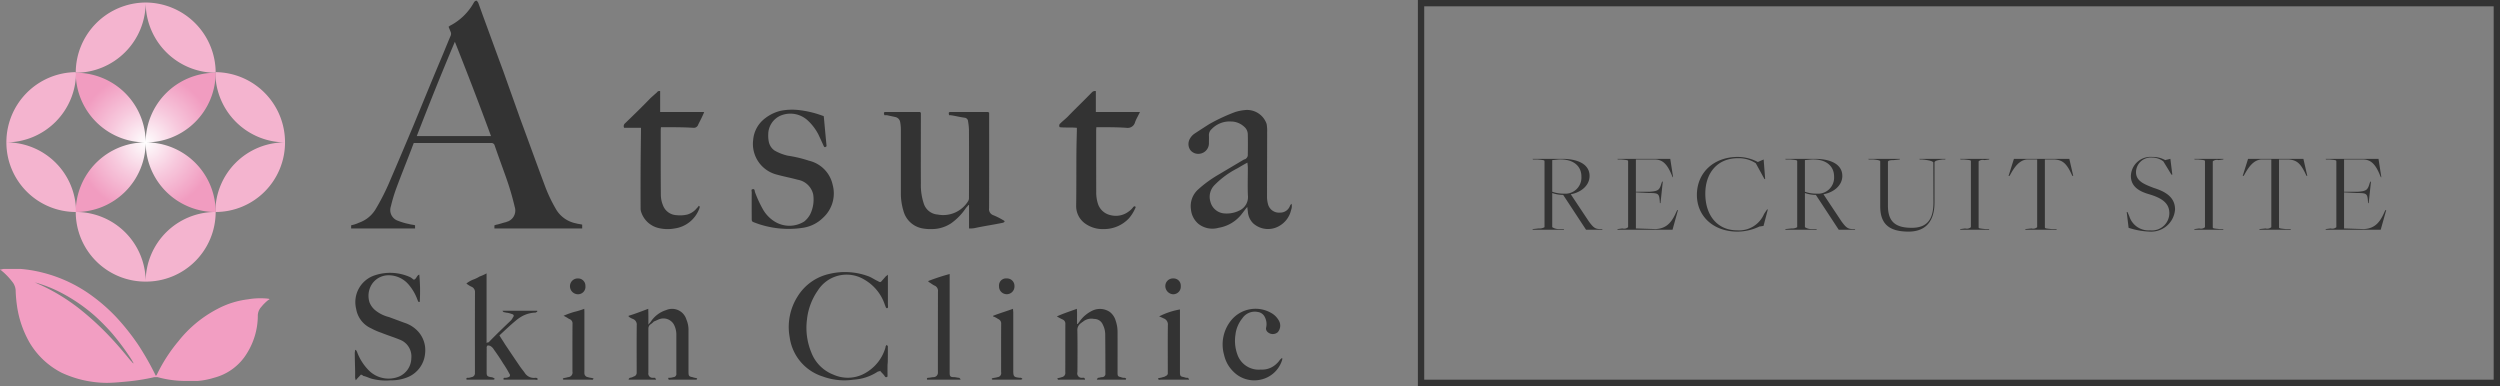
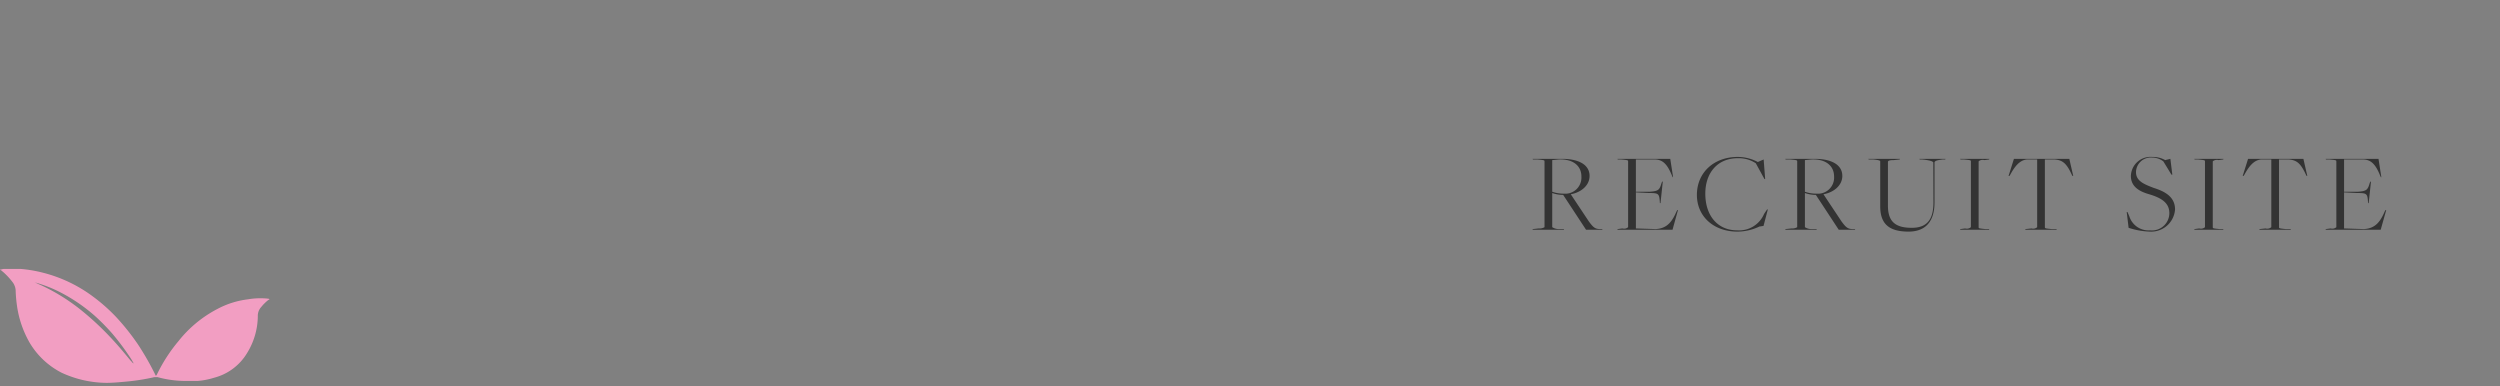
<svg xmlns="http://www.w3.org/2000/svg" id="logo_foot.svg" width="395.06" height="61" viewBox="0 0 395.06 61">
  <rect x="0" y="0" width="395.06" height="61" fill="#808080" stroke="none" />
  <defs>
    <style>
      .cls-1 {
        fill: #fff;
        fill-opacity: 0;
        stroke: #333;
        stroke-width: 1px;
      }

      .cls-2 {
        fill: #333;
      }

      .cls-2, .cls-3, .cls-4, .cls-5 {
        fill-rule: evenodd;
      }

      .cls-3 {
        fill: #f29ec2;
      }

      .cls-4 {
        fill: #f4b4cf;
      }

      .cls-5 {
        fill: url(#radial-gradient);
      }
    </style>
    <radialGradient id="radial-gradient" cx="1543.47" cy="10277" r="11" gradientUnits="userSpaceOnUse">
      <stop offset="0" stop-color="#fefefe" />
      <stop offset="0.503" stop-color="#f7c9dd" />
      <stop offset="1" stop-color="#f19cc0" />
    </radialGradient>
  </defs>
  <g id="g">
-     <rect id="bg" class="cls-1" x="224.56" y="0.5" width="170" height="60" />
    <path id="RECRUIT_SITE" data-name="RECRUIT SITE" class="cls-2" d="M1762.61,10290.8h5l-0.06-.1h-0.73a1.935,1.935,0,0,1-1.09-.3v-5.4a5.207,5.207,0,0,0,1.73.3l3.48,5.3,0.13,0.2h2.61l-0.07-.1h-0.25c-0.82,0-1.1-.2-1.84-1.2l-2.86-4.3c1.64-.3,2.97-1.4,2.97-2.9,0-1.7-1.59-2.7-4.4-2.7h-4.6l0.05,0.1h0.74c0.97,0.1,1.09.1,1.09,0.3v10.4a1.526,1.526,0,0,1-.91.2l-0.94.1Zm4.96-5.7a5.34,5.34,0,0,1-1.84-.3v-5l1.03-.1c2.26-.1,3.58,1,3.58,2.7A2.545,2.545,0,0,1,1767.57,10285.1Zm8.44,5.7h8.73l0.86-3.1h-0.11l-0.11.2c-0.7,1.6-1.47,2.7-3.29,2.8l-3.14-.1v-5.7l2.05,0.1c1.56,0,1.63.1,1.73,1.4l0.01,0.2h0.1l0.36-3.4h-0.1l-0.09.2c-0.32,1.1-.47,1.3-1.88,1.4h-2.18v-5.1h2.95c1.26,0,1.99.7,2.73,2.5l0.13,0.3h0.07l-0.45-2.9h-8.35l0.06,0.1h0.54c0.98,0.1,1.09.1,1.09,0.3v10.4a0.949,0.949,0,0,1-.9.2l-0.75.1Zm18.97,0.3a8.083,8.083,0,0,0,3.48-.8l0.66-.1,0.68-2.6h-0.12l-0.47.7a4.292,4.292,0,0,1-4.25,2.6c-3.08,0-5.04-2.3-5.04-5.8,0-3.3,1.94-5.6,5.14-5.6a4.878,4.878,0,0,1,2.84.8l1.37,2.5h0.11l-0.24-3.1-0.92.4a6.8,6.8,0,0,0-3.18-.8c-3.8,0-6.45,2.5-6.45,6C1788.59,10288.7,1791.24,10291.1,1794.98,10291.1Zm7.56-.3h5l-0.06-.1h-0.73a1.935,1.935,0,0,1-1.09-.3v-5.4a5.207,5.207,0,0,0,1.73.3l3.48,5.3,0.13,0.2h2.61l-0.07-.1h-0.24c-0.83,0-1.11-.2-1.85-1.2l-2.86-4.3c1.64-.3,2.98-1.4,2.98-2.9,0-1.7-1.6-2.7-4.41-2.7h-4.6l0.05,0.1h0.74c0.98,0.1,1.09.1,1.09,0.3v10.4a1.51,1.51,0,0,1-.9.2l-0.94.1Zm4.96-5.7a5.34,5.34,0,0,1-1.84-.3v-5l1.03-.1c2.26-.1,3.58,1,3.58,2.7A2.545,2.545,0,0,1,1807.5,10285.1Zm14.54,6c2.67,0,4.1-1.6,4.1-4.6v-6.3c0-.3.5-0.4,1.31-0.5h0.38l0.05-.1h-4.13l0.05,0.1h0.36c1.15,0.1,1.79.3,1.79,0.5l0.02,6.3c0,2.8-1.11,4-3.43,4-2.61,0-3.76-1-3.76-3.5v-6.9c0-.2.25-0.3,0.91-0.3l0.94-.1,0.05-.1h-5l0.06,0.1h0.73c0.98,0.1,1.09.2,1.09,0.3v7.1C1817.56,10289.9,1818.97,10291.1,1822.04,10291.1Zm8.13-.3h4.63l-0.06-.1h-0.54c-0.98-.1-1.09-0.1-1.09-0.3V10280a0.949,0.949,0,0,1,.9-0.2l0.75-.1,0.06-.1h-4.63l0.06,0.1h0.55c0.97,0.1,1.09.1,1.09,0.3v10.4a0.978,0.978,0,0,1-.91.2l-0.75.1Zm10.29,0h5l-0.06-.1h-0.73c-0.98-.1-1.09-0.1-1.09-0.3v-10.7h1.54c1.26,0.1,1.88.6,2.71,2.4l0.11,0.2h0.12l-0.62-2.7h-8.75l-0.85,2.7h0.14l0.13-.2c0.71-1.3,1.48-2.3,2.65-2.4h1.6v10.7a0.965,0.965,0,0,1-.9.2l-0.94.1Zm19.7,0.3a3.781,3.781,0,0,0,3.99-3.5c0-2.1-1.79-2.9-3.35-3.4-1.58-.6-2.82-1.1-2.82-2.5a2.341,2.341,0,0,1,2.54-2.3,2.945,2.945,0,0,1,1.78.6l1.28,2.1h0.14l-0.31-2.5-0.82.2a3.921,3.921,0,0,0-2.03-.5,3.109,3.109,0,0,0-3.39,3c0,1.8,1.51,2.5,2.9,2.9,2.01,0.6,3.18,1.4,3.18,3a2.746,2.746,0,0,1-3.05,2.7,3.179,3.179,0,0,1-3.27-2.2l-0.3-.7h-0.12l0.3,2.5A11.923,11.923,0,0,0,1860.16,10291.1Zm7.01-.3h4.63l-0.06-.1h-0.54c-0.98-.1-1.09-0.1-1.09-0.3V10280a0.949,0.949,0,0,1,.9-0.2l0.75-.1,0.06-.1h-4.63l0.06,0.1h0.54c0.98,0.1,1.09.1,1.09,0.3v10.4a0.949,0.949,0,0,1-.9.2l-0.75.1Zm10.29,0h5l-0.06-.1h-0.73c-0.98-.1-1.09-0.1-1.09-0.3v-10.7h1.54c1.26,0.1,1.88.6,2.71,2.4l0.11,0.2h0.11l-0.62-2.7h-8.74l-0.85,2.7h0.13l0.14-.2c0.71-1.3,1.48-2.3,2.65-2.4h1.6v10.7a0.978,0.978,0,0,1-.91.2l-0.94.1Zm10.47,0h8.72l0.87-3.1h-0.11l-0.12.2c-0.69,1.6-1.46,2.7-3.29,2.8l-3.14-.1v-5.7l2.05,0.1c1.56,0,1.64.1,1.73,1.4l0.02,0.2h0.09l0.36-3.4h-0.09l-0.1.2c-0.32,1.1-.47,1.3-1.88,1.4h-2.18v-5.1h2.95c1.26,0,2,.7,2.73,2.5l0.13,0.3h0.08l-0.45-2.9h-8.35l0.05,0.1h0.55c0.98,0.1,1.09.1,1.09,0.3v10.4a0.965,0.965,0,0,1-.9.2l-0.76.1Z" transform="translate(-1520.44 -10254.5)" />
  </g>
-   <path id="シェイプ_898" data-name="シェイプ 898" class="cls-2" d="M1612.44,10290v0.6h-13.87v-0.5c0.12,0,.24-0.1.36-0.1,0.5-.1,1-0.3,1.49-0.4,0.17-.1.33-0.1,0.48-0.2a1.853,1.853,0,0,0,.88-2.2,43.583,43.583,0,0,0-1.42-4.8c-0.57-1.6-1.2-3.3-1.78-5a0.526,0.526,0,0,0-.53-0.3h-12.23c-0.1.3-.2,0.5-0.3,0.8-0.84,2.2-1.7,4.3-2.51,6.5a25.158,25.158,0,0,0-.8,2.7,1.793,1.793,0,0,0,1.15,2.3,9.637,9.637,0,0,0,1.71.5c0.31,0.1.63,0.1,0.96,0.2v0.5h-10.1v-0.5a5.284,5.284,0,0,0,1.22-.4,4.959,4.959,0,0,0,2.62-2.1,34.992,34.992,0,0,0,2.24-4.4q1.935-4.5,3.82-9c1.48-3.6,2.95-7.2,4.43-10.7,0.46-1.1.9-2.2,1.37-3.3a0.78,0.78,0,0,0,.01-0.7c-0.12-.3-0.21-0.5-0.32-0.8a0.151,0.151,0,0,0,.16-0.1,9.013,9.013,0,0,0,3.84-3.7c0.02,0,.05-0.1.07-0.1a0.507,0.507,0,0,1,.36-0.2,1.326,1.326,0,0,1,.25.3c0.26,0.7.51,1.4,0.76,2.1,1.07,2.9,2.15,5.9,3.23,8.8,0.88,2.5,1.75,4.9,2.63,7.4,1.3,3.5,2.59,7.1,3.94,10.7a23.307,23.307,0,0,0,1.65,3.5,4.7,4.7,0,0,0,3.28,2.4C1611.79,10289.9,1612.09,10289.9,1612.44,10290Zm-26.14-14h11.73c-1.83-5-3.76-10-5.71-14.9C1590.24,10266,1588.24,10271,1586.3,10276Zm87.18,10.9c-0.14.2-.28,0.3-0.42,0.5a9.213,9.213,0,0,1-2.34,2.4,5.516,5.516,0,0,1-3.07.9,6.556,6.556,0,0,1-1.4-.1,3.8,3.8,0,0,1-3.05-2.8,9.342,9.342,0,0,1-.4-2.8v-10.1a6.8,6.8,0,0,0-.11-1.1,0.971,0.971,0,0,0-.74-0.8c-0.45-.1-0.92-0.2-1.38-0.3h-0.38c-0.11-.4-0.1-0.5.21-0.5h5.41a0.318,0.318,0,0,0,.15.1v0.6c0,3.5-.02,7.1,0,10.6a9.232,9.232,0,0,0,.47,3.2,2.48,2.48,0,0,0,2.17,1.7,4.627,4.627,0,0,0,4.82-2.1,0.992,0.992,0,0,0,.14-0.6c0.01-1.8.01-3.5,0.01-5.3s0-3.6-.01-5.4a9.564,9.564,0,0,0-.14-1.3,0.609,0.609,0,0,0-.56-0.6c-0.75-.1-1.5-0.3-2.25-0.4h-0.19c-0.09-.4-0.08-0.5.23-0.5h5.95a0.318,0.318,0,0,0,.15.1v0.6c0,4.8.01,9.7-.01,14.5a1,1,0,0,0,.65,1.1,10.758,10.758,0,0,1,1.59.8,0.348,0.348,0,0,1,.22.2,0.464,0.464,0,0,1-.28.2c-1.41.3-2.83,0.5-4.25,0.8a3.784,3.784,0,0,1-1.1.1v-3.7h-0.09Zm44.06,0.3c-0.34.4-.62,0.8-0.94,1.2a5.791,5.791,0,0,1-3.6,2.1,3.564,3.564,0,0,1-3.15-.6,3.387,3.387,0,0,1-1.21-2.3,3.532,3.532,0,0,1,1.18-3.2,18.748,18.748,0,0,1,3.17-2.3c1.34-.8,2.7-1.6,4.04-2.4a0.571,0.571,0,0,0,.37-0.2,0.734,0.734,0,0,0,.22-0.4c0.02-1.1.03-2.3,0-3.4a1.6,1.6,0,0,0-.6-1.2,3.073,3.073,0,0,0-2.04-.8,3.918,3.918,0,0,0-3.07,1.2,1.246,1.246,0,0,0-.43,1c0.02,0.4,0,.8,0,1.2a1.664,1.664,0,0,1-1.5,1.7,1.586,1.586,0,0,1-1.45-.6,1.678,1.678,0,0,1-.1-1.7,2.356,2.356,0,0,1,.8-0.9c0.76-.5,1.53-1,2.32-1.5a28.751,28.751,0,0,1,4.09-1.9,7.426,7.426,0,0,1,1.46-.3,3.264,3.264,0,0,1,3.5,2.2,6.312,6.312,0,0,1,.08,1.3c0,3.4-.02,6.8-0.02,10.2a4.457,4.457,0,0,0,.14,1.1,1.794,1.794,0,0,0,1.88,1.4,1.647,1.647,0,0,0,1.62-1.1,0.792,0.792,0,0,1,.24-0.3,1.73,1.73,0,0,1-.08,1,3.861,3.861,0,0,1-1.85,2.5,3.51,3.51,0,0,1-4.13-.4,2.876,2.876,0,0,1-.85-1.9C1717.6,10287.7,1717.57,10287.5,1717.54,10287.2Zm0.02-7c-0.58.3-1.07,0.6-1.58,0.9a13.736,13.736,0,0,0-3.57,2.6,2.646,2.646,0,0,0-.69,2.7,2.457,2.457,0,0,0,1.96,1.8,4.468,4.468,0,0,0,2.55-.4,2.35,2.35,0,0,0,1.41-2.4c-0.06-1.4-.01-2.9-0.01-4.4C1717.62,10280.7,1717.59,10280.5,1717.56,10280.2Zm-86.55,6.9a0.777,0.777,0,0,1-.04.3,4.872,4.872,0,0,1-3.91,3.2,6.106,6.106,0,0,1-2.69-.1,3.805,3.805,0,0,1-2.61-2.5,1.785,1.785,0,0,1-.09-0.6q-0.015-3.15,0-6.3c0.01-1.9.04-3.9,0.06-5.9v-0.5h-2.66a0.569,0.569,0,0,1,.13-0.7c1.35-1.3,2.69-2.6,4.04-4,0.33-.3.67-0.6,1.01-0.9a0.439,0.439,0,0,1,.51-0.2v3.3h6.95a3.234,3.234,0,0,1-.16.4c-0.26.6-.54,1.1-0.78,1.6a0.724,0.724,0,0,1-.7.5c-1.54-.1-3.08-0.1-4.63-0.1h-0.55a4.21,4.21,0,0,0-.04.5c0,3.4-.01,6.8.02,10.2a4.345,4.345,0,0,0,.32,1.6,2.386,2.386,0,0,0,2.15,1.6,5.036,5.036,0,0,0,1.73-.1,3.017,3.017,0,0,0,1.48-1,1.586,1.586,0,0,0,.32-0.4A0.126,0.126,0,0,0,1631.01,10287.1Zm19.61-14.2c0.15,1.6.29,3.2,0.44,4.7-0.22.2-.34,0.2-0.44,0-0.27-.6-0.55-1.2-0.83-1.8a7.9,7.9,0,0,0-1.64-2.2,4.031,4.031,0,0,0-4.43-.8,3.262,3.262,0,0,0-1.88,2.9,4.859,4.859,0,0,0,.09,1.2,2.2,2.2,0,0,0,.93,1.4,7.537,7.537,0,0,0,2.07.8,20,20,0,0,1,3.36.8,4.992,4.992,0,0,1,3.73,3.8,5.194,5.194,0,0,1-1.51,5.2,5.718,5.718,0,0,1-3.21,1.6,14.913,14.913,0,0,1-7.54-.8c-0.54-.2-0.53-0.2-0.53-0.8-0.01-1.3-.01-2.6,0-4,0-.2-0.14-0.5.18-0.5,0.3-.1.28,0.3,0.35,0.5a18.534,18.534,0,0,0,1.31,2.8,5.442,5.442,0,0,0,1.77,1.8,4.411,4.411,0,0,0,4.69,0,3.7,3.7,0,0,0,.92-1.1,5.284,5.284,0,0,0,.49-3.2,3.033,3.033,0,0,0-2.45-2.3c-1.09-.3-2.18-0.5-3.26-0.8a5,5,0,0,1-3.77-5.5,4.757,4.757,0,0,1,1.41-3,6.485,6.485,0,0,1,2.96-1.6,9.4,9.4,0,0,1,2.9-.1,15.671,15.671,0,0,1,3.72.9A0.2,0.2,0,0,1,1650.62,10272.9Zm49.96-.7c-0.28.6-.59,1.1-0.77,1.6a1.2,1.2,0,0,1-1.35.9c-1.39-.1-2.79-0.1-4.19-0.1h-0.58c-0.01.2-.03,0.4-0.03,0.5,0,3.3,0,6.5.01,9.7a5.943,5.943,0,0,0,.27,1.9,2.689,2.689,0,0,0,2,1.8,3.356,3.356,0,0,0,2.89-.6,2.936,2.936,0,0,0,.63-0.6,0.5,0.5,0,0,1,.24-0.2c0.25,0,.21.2,0.14,0.3a6.325,6.325,0,0,1-1,1.6,5.4,5.4,0,0,1-3.96,1.7,4.761,4.761,0,0,1-2.85-.8,3.385,3.385,0,0,1-1.53-2.9c0.04-2.8.02-5.6,0.04-8.4,0.01-1.2.04-2.3,0.07-3.4v-0.5c-0.94-.1-1.84,0-2.71-0.1a0.439,0.439,0,0,1,.1-0.6c0.4-.4.81-0.7,1.2-1.1,1.26-1.3,2.52-2.5,3.78-3.8a0.648,0.648,0,0,1,.63-0.2v3.3h6.97Zm-123.11,41.5c-0.26.3-.5,0.5-0.81,0.9a3.75,3.75,0,0,1-.1-0.4c-0.01-.3.01-0.7,0-1-0.02-1-.05-1.9-0.06-2.9,0-.1.04-0.3,0.07-0.5h0.12c0.05,0.1.13,0.2,0.17,0.3a8.092,8.092,0,0,0,1.83,2.9,4.406,4.406,0,0,0,4.82,1,3.214,3.214,0,0,0,1.93-2.9,2.824,2.824,0,0,0-1.76-2.9c-0.96-.4-1.96-0.7-2.94-1.1a10.427,10.427,0,0,1-1.62-.7,4.107,4.107,0,0,1-2.4-3.1,4.451,4.451,0,0,1,2.97-5.3,7.662,7.662,0,0,1,5.57.3c0.21,0.1.4,0.3,0.58,0.4,0.42-.1.45-0.7,0.86-0.8a28.1,28.1,0,0,1,.07,4.3c-0.27.1-.28-0.2-0.35-0.3a7.716,7.716,0,0,0-1.38-2.4,4.147,4.147,0,0,0-3.13-1.5,3.141,3.141,0,0,0-2.76,1.5,3.4,3.4,0,0,0-.31,2.8,3.1,3.1,0,0,0,.99,1.3,5.525,5.525,0,0,0,2.07,1l2.43,0.9a5,5,0,0,1,2.2,1.4,4.4,4.4,0,0,1,1.09,3.4,4.465,4.465,0,0,1-3.01,3.9,6.669,6.669,0,0,1-2.43.4,8.71,8.71,0,0,1-2.79-.2c-0.52-.1-1.03-0.4-1.55-0.5A0.622,0.622,0,0,0,1577.47,10313.7Zm83.28-15.8v4.6c0,0.2.03,0.4,0.01,0.6a0.252,0.252,0,0,1-.12.1,0.169,0.169,0,0,1-.19-0.1c-0.07-.1-0.11-0.3-0.17-0.4a7.161,7.161,0,0,0-3.23-4,5.383,5.383,0,0,0-7.37,1.7,9.777,9.777,0,0,0-1.72,4.6,10.193,10.193,0,0,0,.69,5.2,6.062,6.062,0,0,0,3.48,3.5,5.55,5.55,0,0,0,5.3-.4,6.746,6.746,0,0,0,2.94-3.9,0.249,0.249,0,0,1,.05-0.2,0.444,0.444,0,0,1,.16-0.2,2.446,2.446,0,0,0,.16.2c0.01,0.9,0,1.7-.01,2.5-0.01.2-.04,0.4-0.04,0.5-0.01.6,0,1.2,0,1.8-0.24.2-.35,0.1-0.47-0.1-0.21-.3-0.46-0.5-0.7-0.8a0.478,0.478,0,0,1-.33.1,7.813,7.813,0,0,1-3.89,1.3,9.914,9.914,0,0,1-4.83-.5,7.563,7.563,0,0,1-5.24-6.2,8.99,8.99,0,0,1,1.28-6.5,7.876,7.876,0,0,1,4.92-3.5,10.6,10.6,0,0,1,6.35.4c0.47,0.2.9,0.5,1.34,0.7,0.38,0.2.43,0.3,0.74-.1,0.19-.2.35-0.4,0.53-0.6C1660.46,10298.1,1660.57,10298.1,1660.75,10297.9Zm-60.72,16.6c-0.06-.2-0.01-0.3.14-0.3a1.289,1.289,0,0,0,.61-0.1,0.31,0.31,0,0,0,.18-0.5,17,17,0,0,0-1.03-1.7c-0.48-.8-0.97-1.5-1.47-2.2a1.467,1.467,0,0,0-.49-0.5,0.806,0.806,0,0,0-.49-0.1,0.446,0.446,0,0,0-.13.4c-0.01,1.3-.01,2.6-0.01,3.9,0,0.5.13,0.6,0.68,0.7a0.872,0.872,0,0,1,.63.3c-0.09,0-.17.1-0.25,0.1h-4.23c-0.06-.2-0.02-0.3.13-0.3a1.35,1.35,0,0,0,.62-0.1,0.624,0.624,0,0,0,.57-0.7v-0.3c0-4.1-.01-8.2.01-12.4a0.9,0.9,0,0,0-.58-0.9,3.9,3.9,0,0,1-.78-0.5,4.465,4.465,0,0,1,1.03-.6,5.253,5.253,0,0,0,1.05-.5,7.412,7.412,0,0,0,1.11-.5v11a0.509,0.509,0,0,1,.32-0.1c1.16-1.2,2.31-2.3,3.46-3.4a1.535,1.535,0,0,0,.36-0.5c0.25-.3.2-0.5-0.22-0.6a2.858,2.858,0,0,0-.9-0.2c-0.12-.1-0.24,0-0.34-0.1a0.387,0.387,0,0,1-.16-0.2h5.48c0.07,0.2-.11.2-0.25,0.3a4.657,4.657,0,0,0-2,.5,5.774,5.774,0,0,0-1.17.8c-0.85.7-1.68,1.5-2.55,2.3,0.3,0.5.58,0.9,0.88,1.4q1.2,1.8,2.43,3.6c0.21,0.3.47,0.6,0.68,0.9a1.7,1.7,0,0,0,1.71.8,0.381,0.381,0,0,1,.37.2c-0.1.2-.3,0.1-0.46,0.1h-4.94Zm91.88,0h-3.94c-0.16,0-.36.1-0.45-0.2,0.24-.1.47-0.1,0.69-0.2a0.675,0.675,0,0,0,.57-0.8c0.01-2.5,0-5.1.01-7.6a0.7,0.7,0,0,0-.4-0.7,9.068,9.068,0,0,1-.94-0.5c1.1-.5,2.09-0.8,3.16-1.2,0.07,0.8,0,1.6.04,2.4h0.1c0.12-.2.24-0.3,0.36-0.5a5.27,5.27,0,0,1,1.93-1.6,2.773,2.773,0,0,1,2.78.2,2.679,2.679,0,0,1,.93,1.4,5.382,5.382,0,0,1,.29,1.8c0.01,2.1,0,4.3,0,6.4,0,0.5.05,0.6,0.54,0.7a1.133,1.133,0,0,0,.57.1c0.09,0,.17.1,0.25,0.1a0.183,0.183,0,0,1-.03.1c-0.01.1-.03,0.1-0.04,0.1h-4.56a0.45,0.45,0,0,1,.21-0.3c0.2,0,.42-0.1.62-0.1a0.52,0.52,0,0,0,.52-0.6c0-2.1-.01-4.2-0.03-6.2a3.4,3.4,0,0,0-.38-1.5,1.452,1.452,0,0,0-1.38-.9,2.071,2.071,0,0,0-1.83.5,0.136,0.136,0,0,0-.14.1,1.334,1.334,0,0,0-.67,1.3c0.04,2.2.02,4.3,0.01,6.5a0.7,0.7,0,0,0,.76.9C1691.62,10314.2,1691.84,10314.1,1691.91,10314.5Zm-72.14-.1a1.886,1.886,0,0,1,.2-0.2,1.378,1.378,0,0,0,.6-0.2,0.6,0.6,0,0,0,.48-0.6v-0.3c0-2.4-.02-4.8.01-7.2a0.948,0.948,0,0,0-.61-1,2.33,2.33,0,0,1-.69-0.4c0.01,0,.02,0,0.02-0.1,1.01-.3,2.02-0.7,3.1-1.1,0.01,0.4.02,0.8,0.02,1.2v1.3c0.16-.2.25-0.3,0.34-0.4a4.526,4.526,0,0,1,2.47-1.9,2.359,2.359,0,0,1,3.2,1.5,4.126,4.126,0,0,1,.33,1.7v6.6c0,0.6.08,0.7,0.64,0.8,0.23,0.1.46,0.1,0.73,0.2a0.3,0.3,0,0,1-.11.2h-4.09c-0.16,0-.4.1-0.36-0.3a2.2,2.2,0,0,0,.79-0.1,0.5,0.5,0,0,0,.48-0.6v-6.2a3.472,3.472,0,0,0-.38-1.5,1.9,1.9,0,0,0-2.2-.9c-0.34.1-.66,0.3-0.97,0.4a2.887,2.887,0,0,1-.6.5,0.859,0.859,0,0,0-.27.6v7a0.665,0.665,0,0,0,.63.8h0.43a2.381,2.381,0,0,0,.18.3h-4.32A0.467,0.467,0,0,1,1619.77,10314.4Zm103.31-3.3a1.149,1.149,0,0,1-.07.4,4.536,4.536,0,0,1-3.38,3,4.63,4.63,0,0,1-4.31-1.3,5.237,5.237,0,0,1-1.44-2.6,6.047,6.047,0,0,1,1.13-5.5,4.973,4.973,0,0,1,6.39-1.1,3.082,3.082,0,0,1,1.15,1.2,1.566,1.566,0,0,1-.2,1.8,1.193,1.193,0,0,1-1.66-.1,0.685,0.685,0,0,1-.18-0.6,2.409,2.409,0,0,0-.2-1.7,1.429,1.429,0,0,0-1.11-.8,2.361,2.361,0,0,0-2.44,1,5,5,0,0,0-1.09,2.6,6.343,6.343,0,0,0,.3,3.1,3.556,3.556,0,0,0,3.71,2.4,3.244,3.244,0,0,0,2.46-.9,3.536,3.536,0,0,0,.6-0.7,0.389,0.389,0,0,0,.21-0.2h0.13Zm-55.93-12.2a33.046,33.046,0,0,1,3.36-1.1v15.6c0,0.6.13,0.7,0.72,0.7,0.26,0,.52.1,0.77,0.1a0.517,0.517,0,0,1,.24.3h-5.3c-0.06-.2.01-0.3,0.17-0.3,0.29,0,.58-0.1.87-0.1a0.71,0.71,0,0,0,.67-0.8c0.01-.1,0-0.2,0-0.3,0-4.1,0-8.2.01-12.4a0.9,0.9,0,0,0-.62-1c-0.32-.2-0.61-0.4-0.91-0.6C1667.14,10299,1667.14,10298.9,1667.15,10298.9Zm36.46,5.6a11.578,11.578,0,0,1,3.29-1.1v9.9c0,0.6.06,0.7,0.66,0.8a1.19,1.19,0,0,0,.58.1,0.531,0.531,0,0,1,.21.3h-4.49c-0.16,0-.36.1-0.43-0.2,0.26-.1.51-0.1,0.75-0.2a1.018,1.018,0,0,0,.5-0.2,0.452,0.452,0,0,0,.3-0.5v-0.2c0-2.5-.02-4.9.01-7.3a1.019,1.019,0,0,0-.7-1.1A5.677,5.677,0,0,0,1703.61,10304.5Zm-26.23-.1c1.02-.4,2.05-0.7,3.14-1.1,0.01,0.2.03,0.4,0.04,0.5v9.2c0,1,.06,1.1,1.03,1.2a0.382,0.382,0,0,1,.42.2c-0.08,0-.16.1-0.24,0.1h-4.33c-0.14,0-.32,0-0.26-0.2,0.29-.1.59-0.1,0.88-0.2a0.644,0.644,0,0,0,.58-0.8c0-2.5-.01-5.1.01-7.6a0.768,0.768,0,0,0-.5-0.8,2.891,2.891,0,0,0-.78-0.4A0.158,0.158,0,0,1,1677.38,10304.4Zm-63.15,9.9c-0.08.3-.27,0.2-0.41,0.2h-4.19c-0.14,0-.27,0-0.23-0.2,0.26-.1.52-0.1,0.79-0.2a0.734,0.734,0,0,0,.71-0.9c0-2.5-.01-5,0.01-7.5a0.733,0.733,0,0,0-.54-0.8,7.467,7.467,0,0,0-.87-0.5,13.246,13.246,0,0,1,1.64-.6,12.9,12.9,0,0,0,1.63-.5c0.01,0.3.02,0.4,0.02,0.6v9.2c0,0.1-.01.2,0,0.3a0.636,0.636,0,0,0,.55.7C1613.63,10314.2,1613.91,10314.2,1614.23,10314.3Zm64.08-14.6a1.109,1.109,0,0,1,1.22-1.2,1.172,1.172,0,0,1,1.22,1.2A1.222,1.222,0,1,1,1678.31,10299.7Zm28.72,0a1.2,1.2,0,0,1-1.25,1.3,1.312,1.312,0,0,1-1.19-1.3,1.2,1.2,0,0,1,1.25-1.2A1.135,1.135,0,0,1,1707.03,10299.7Zm-94.08,0a1.171,1.171,0,0,1-1.19,1.3,1.268,1.268,0,0,1-1.25-1.3,1.223,1.223,0,0,1,1.26-1.2A1.154,1.154,0,0,1,1612.95,10299.7Z" transform="translate(-1520.44 -10254.5)" />
  <g id="logo">
    <path id="シェイプ_898-2" data-name="シェイプ 898" class="cls-3" d="M1520.43,10297.1c0.25,0,.43-0.1.6-0.1h2.7a21.058,21.058,0,0,1,3.52.6,22.435,22.435,0,0,1,7.8,3.7,27.881,27.881,0,0,1,3.65,3.2,36.33,36.33,0,0,1,3.59,4.5,44,44,0,0,1,2.78,4.9,0.935,0.935,0,0,0,.16-0.2,25.011,25.011,0,0,1,3.42-5.3,19.027,19.027,0,0,1,6.19-5.1,13.717,13.717,0,0,1,4.79-1.5,11.38,11.38,0,0,1,3.19-.1,0.358,0.358,0,0,1,.22.1,1.483,1.483,0,0,0-.32.2,7.212,7.212,0,0,0-.99,1,2.078,2.078,0,0,0-.55,1.5,11.26,11.26,0,0,1-1.7,5.8,8.591,8.591,0,0,1-5.24,3.9,11.6,11.6,0,0,1-2.6.5h-1.85a16.73,16.73,0,0,1-4.44-.6h-0.53a33.193,33.193,0,0,1-4.43.7c-1.05.1-2.1,0.2-3.15,0.2a17.18,17.18,0,0,1-7.06-1.6,12.463,12.463,0,0,1-5.03-4.7,16.25,16.25,0,0,1-2-5.7,22.374,22.374,0,0,1-.24-2.7,2.438,2.438,0,0,0-.55-1.3,10.671,10.671,0,0,0-1.76-1.8A0.238,0.238,0,0,1,1520.43,10297.1Zm5.43,2c0.31,0.1.61,0.3,0.92,0.4a31,31,0,0,1,6.84,4.3,45.84,45.84,0,0,1,4.73,4.5c0.93,1,1.83,2.1,2.74,3.2,0.13,0.1.26,0.3,0.39,0.4h0.07c-0.11-.2-0.22-0.4-0.34-0.6a39.473,39.473,0,0,0-3.04-4.1,33.13,33.13,0,0,0-2.76-2.8,26.69,26.69,0,0,0-5.23-3.6A20.882,20.882,0,0,0,1525.86,10299.1Z" transform="translate(-1520.44 -10254.5)" />
-     <path id="シェイプ_898-3" data-name="シェイプ 898" class="cls-4" d="M1554.52,10266a11.1,11.1,0,0,0-11.06-11.1A11.1,11.1,0,0,0,1554.52,10266Zm-11.06-11.1a11.1,11.1,0,0,0-11.05,11.1A11.1,11.1,0,0,0,1543.46,10254.9Zm11.06,33.1a11.013,11.013,0,0,1-11.06,11A11.013,11.013,0,0,1,1554.52,10288Zm-11.06,11a11.011,11.011,0,0,1-11.05-11A11.011,11.011,0,0,1,1543.46,10299Zm-11-33.1a11.075,11.075,0,0,0-11.01,11.1A11.075,11.075,0,0,0,1532.46,10265.9Zm-11.01,11.1a10.99,10.99,0,0,0,11.01,11A10.99,10.99,0,0,0,1521.45,10277Zm33.02-11.1a11.075,11.075,0,0,1,11.01,11.1A11.075,11.075,0,0,1,1554.47,10265.9Zm11.01,11.1a10.99,10.99,0,0,1-11.01,11A10.99,10.99,0,0,1,1565.48,10277Z" transform="translate(-1520.44 -10254.5)" />
-     <path id="シェイプ_898-4" data-name="シェイプ 898" class="cls-5" d="M1554.52,10266a11.013,11.013,0,0,0-11.06,11A11.013,11.013,0,0,0,1554.52,10266Zm-22.11,0a11.011,11.011,0,0,1,11.05,11A11.011,11.011,0,0,1,1532.41,10266Zm22.11,22a11.013,11.013,0,0,1-11.06-11A11.013,11.013,0,0,1,1554.52,10288Zm-22.11,0a11.011,11.011,0,0,0,11.05-11A11.011,11.011,0,0,0,1532.41,10288Z" transform="translate(-1520.44 -10254.5)" />
  </g>
</svg>